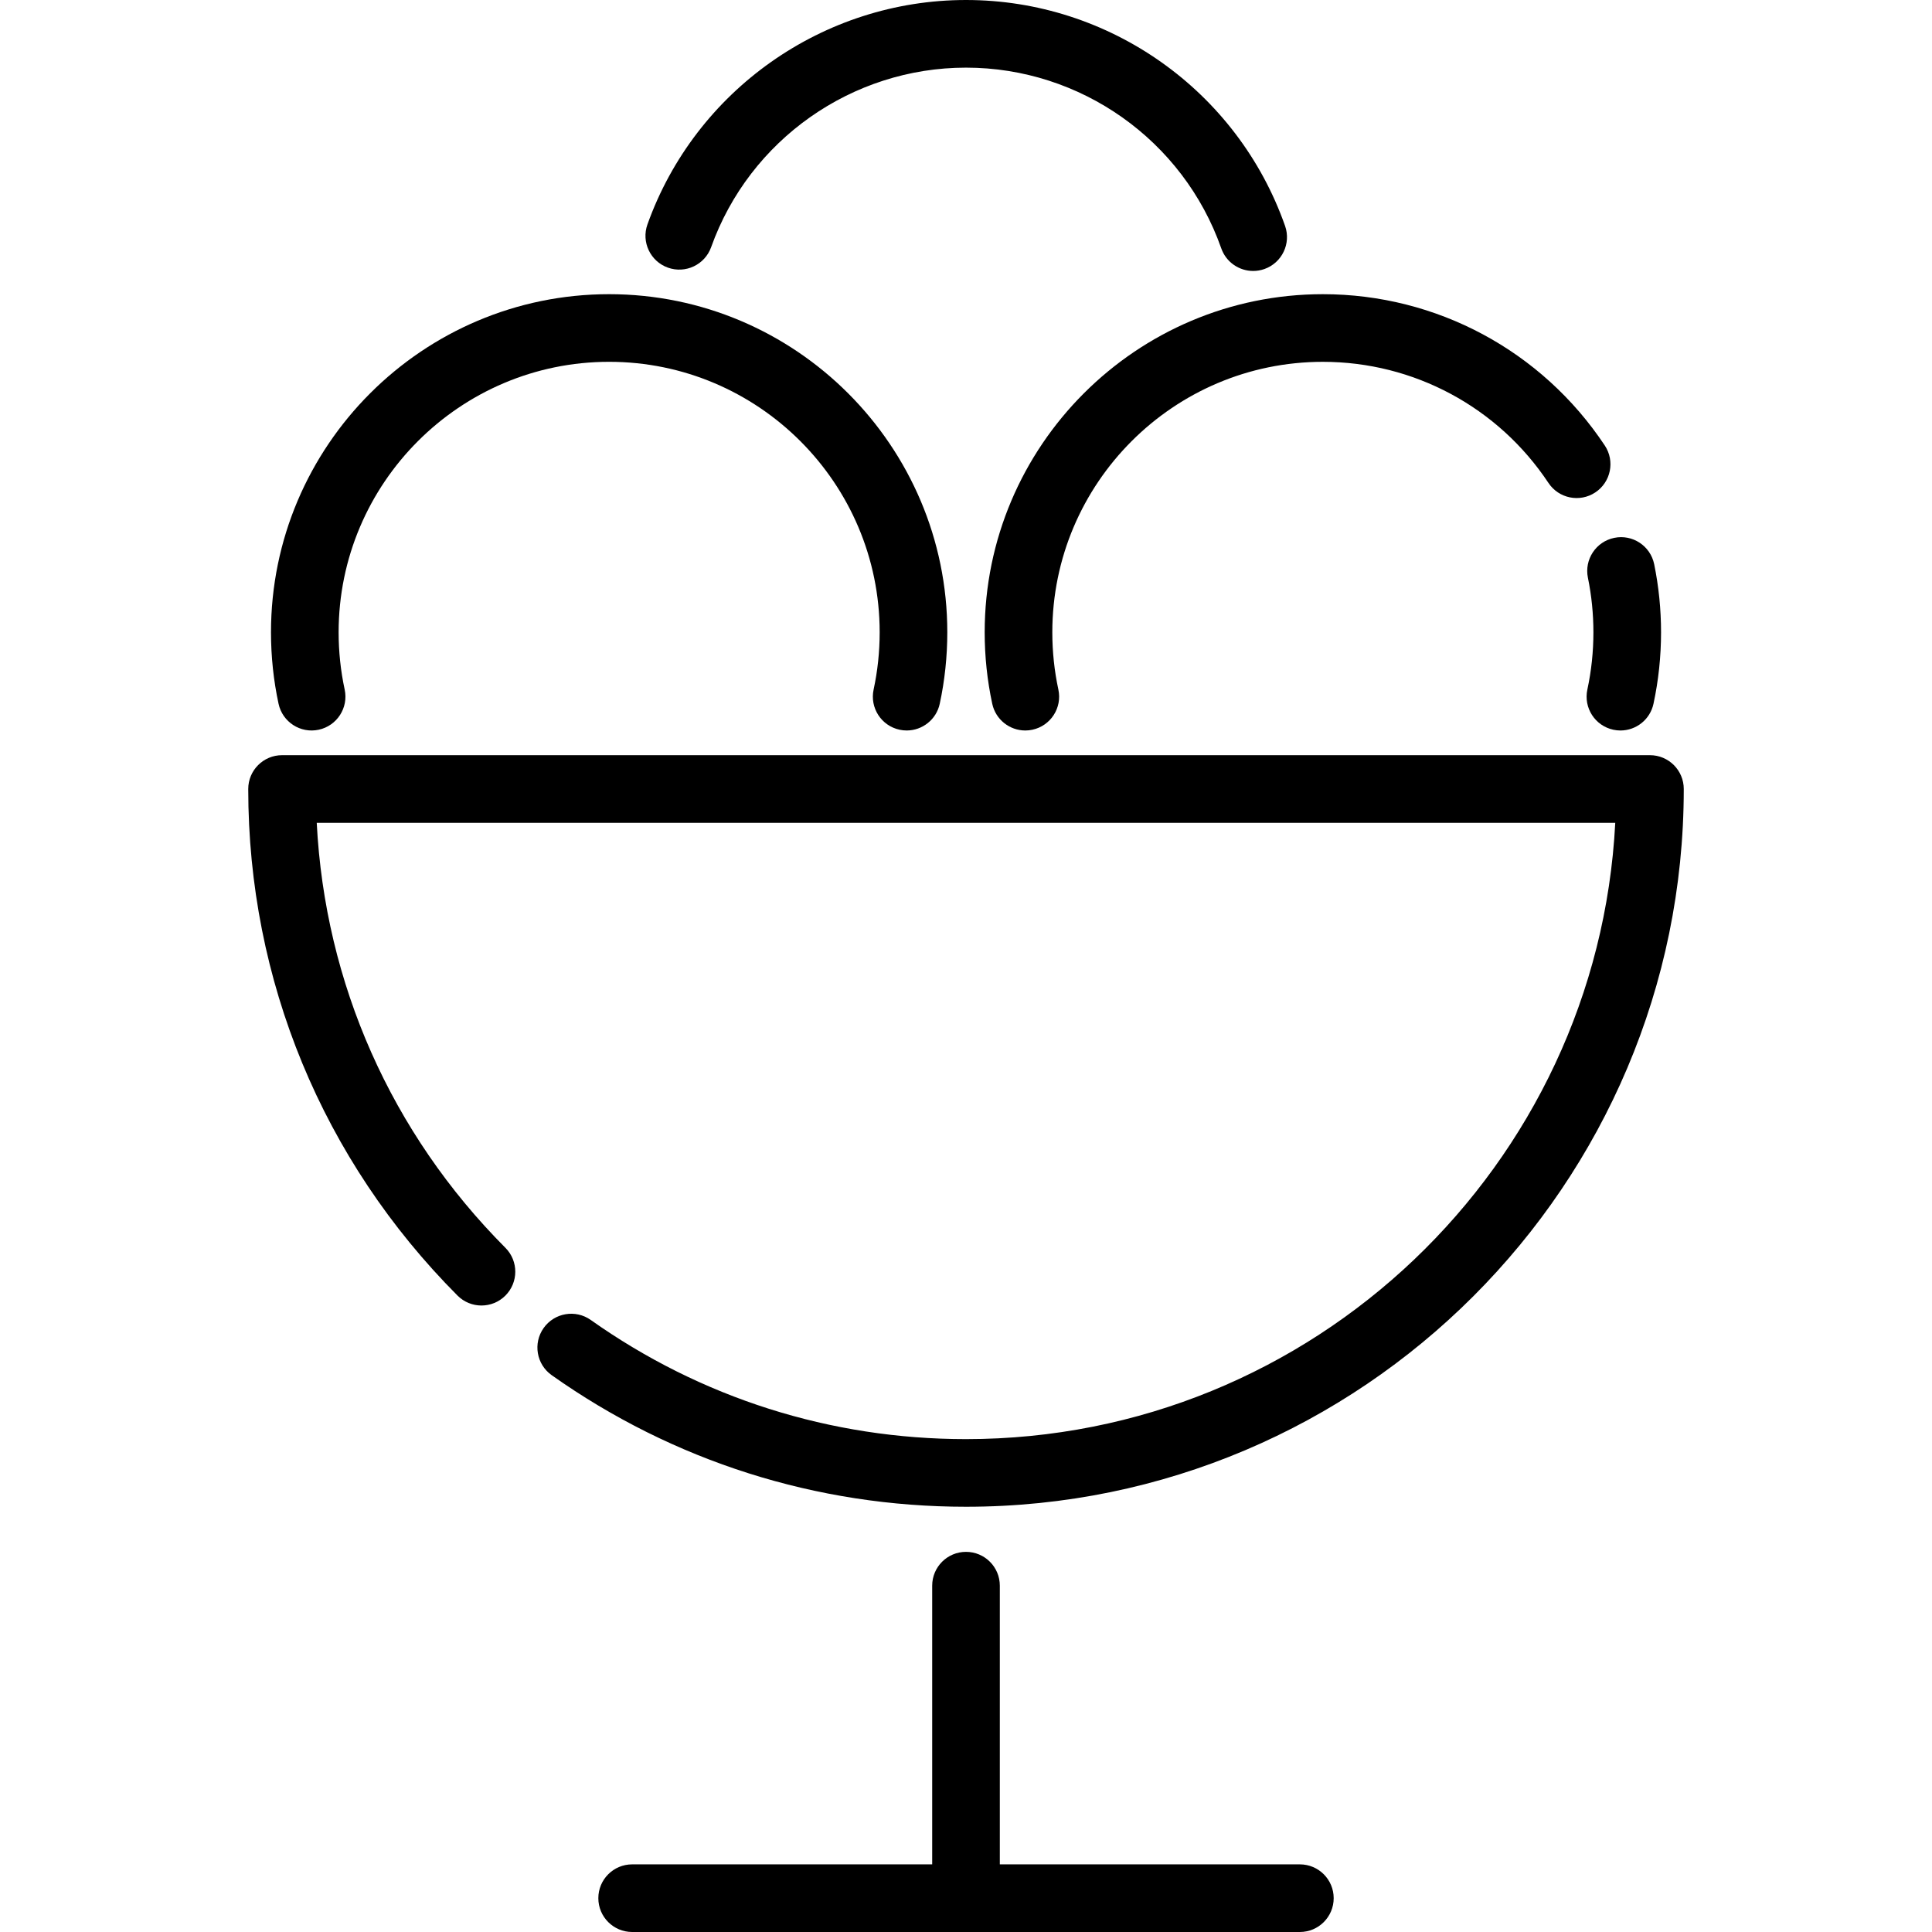
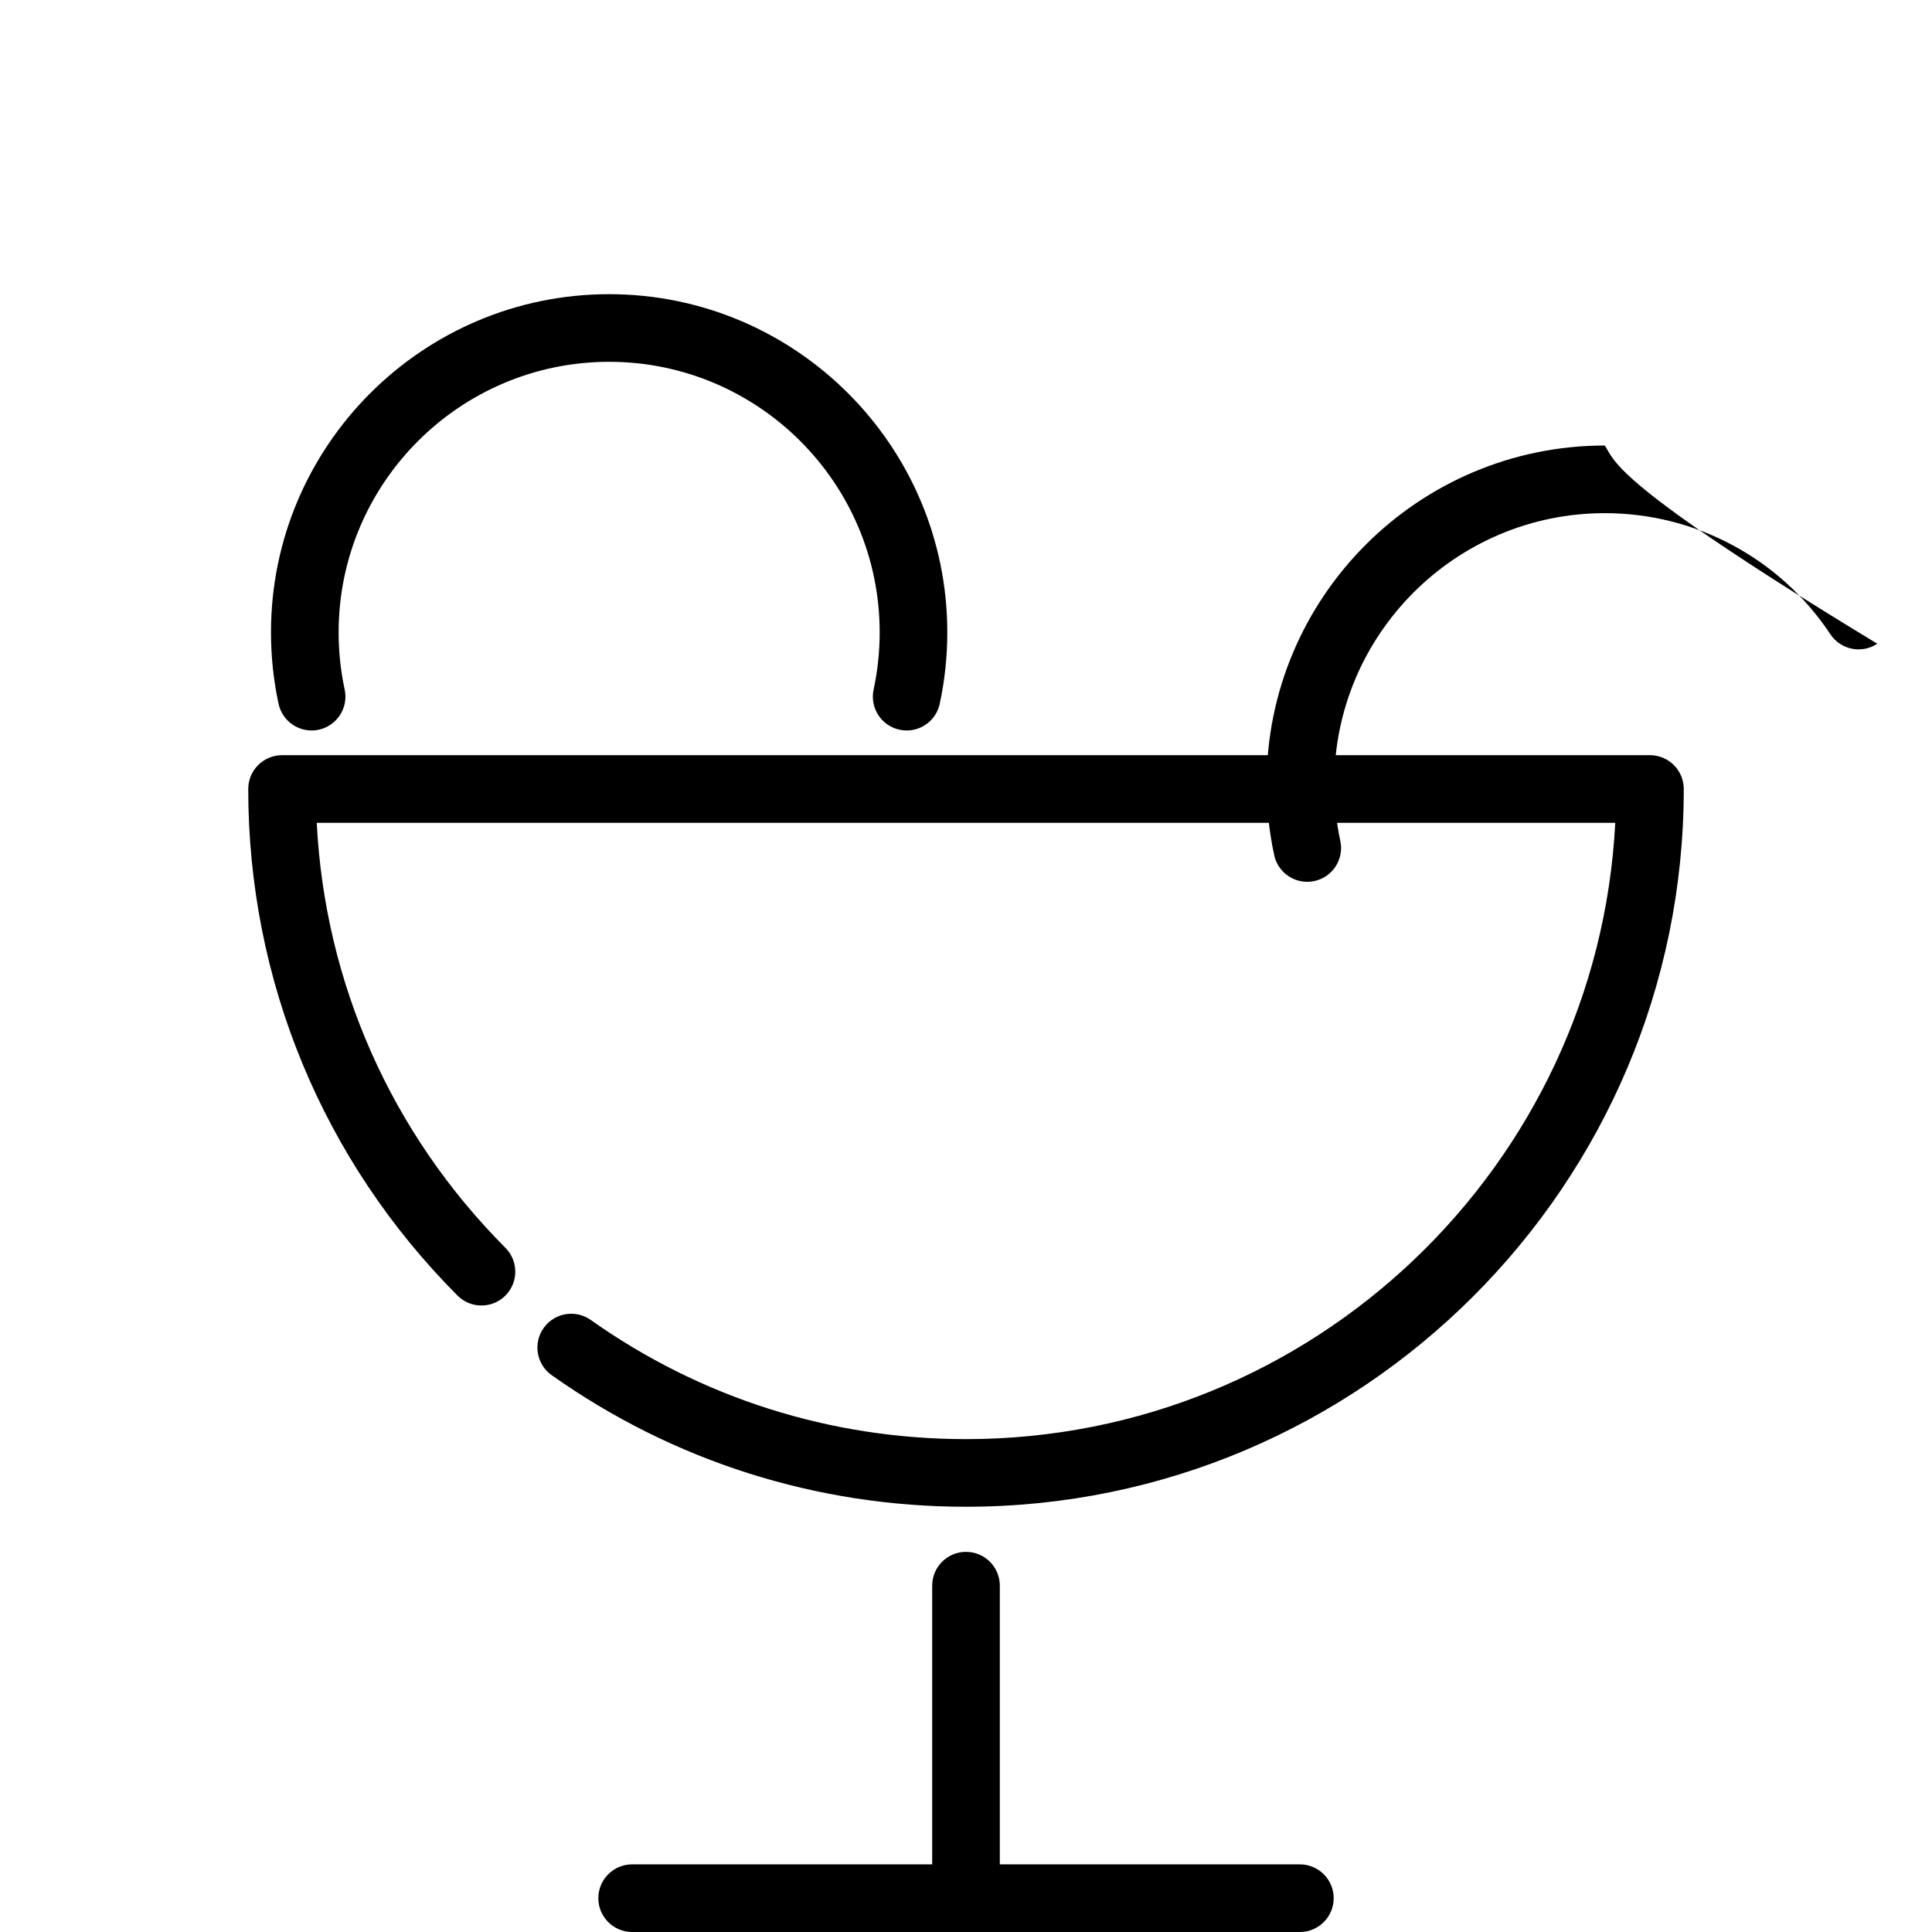
<svg xmlns="http://www.w3.org/2000/svg" fill="#000000" height="800px" width="800px" version="1.1" id="Layer_1" viewBox="0 0 512 512" xml:space="preserve">
  <g>
    <g>
-       <path d="M340.557,59.867C327.959,24.058,293.98,0,256.005,0c-37.793,0-71.721,23.9-84.425,59.474    c-1.665,4.66,0.764,9.789,5.425,11.454c4.662,1.666,9.789-0.765,11.454-5.426c10.164-28.458,37.308-47.577,67.546-47.577    c30.382,0,57.566,19.246,67.643,47.892c1.297,3.685,4.757,5.99,8.454,5.99c0.987,0,1.991-0.164,2.974-0.51    C339.746,69.653,342.199,64.537,340.557,59.867z" />
-     </g>
+       </g>
  </g>
  <g>
    <g>
      <path d="M161.424,77.961c-49.411,0-89.61,40.198-89.61,89.61c0,6.385,0.674,12.756,2.005,18.938    c1.042,4.84,5.807,7.92,10.647,6.876c4.838-1.042,7.917-5.809,6.876-10.647c-1.065-4.945-1.604-10.047-1.604-15.166    c0-39.528,32.159-71.686,71.686-71.686c39.534,0,71.697,32.157,71.697,71.686c0,5.119-0.54,10.222-1.604,15.166    c-1.042,4.838,2.037,9.606,6.876,10.647c0.636,0.137,1.27,0.202,1.894,0.202c4.132,0,7.847-2.875,8.753-7.078    c1.331-6.182,2.005-12.553,2.005-18.938C251.046,118.16,210.842,77.961,161.424,77.961z" />
    </g>
  </g>
  <g>
    <g>
-       <path d="M438.375,149.52c-0.992-4.849-5.731-7.982-10.578-6.983c-4.848,0.992-7.976,5.727-6.983,10.577    c0.967,4.721,1.457,9.586,1.457,14.459c0,5.122-0.539,10.224-1.604,15.166c-1.042,4.838,2.036,9.606,6.876,10.647    c0.636,0.137,1.27,0.202,1.895,0.202c4.131,0,7.847-2.875,8.752-7.078c1.33-6.179,2.005-12.551,2.005-18.938    C440.195,161.495,439.582,155.421,438.375,149.52z" />
-     </g>
+       </g>
  </g>
  <g>
    <g>
-       <path d="M425.29,118.067c-16.672-25.113-44.604-40.105-74.717-40.105c-49.417,0.001-89.622,40.2-89.622,89.61    c0,6.383,0.674,12.755,2.006,18.938c0.905,4.204,4.621,7.078,8.752,7.078c0.625,0,1.261-0.066,1.895-0.202    c4.84-1.042,7.918-5.809,6.876-10.647c-1.065-4.946-1.605-10.05-1.605-15.166c0-39.528,32.163-71.685,71.697-71.685    c24.093,0,46.442,11.999,59.785,32.095c2.736,4.123,8.299,5.248,12.423,2.509C426.903,127.753,428.028,122.19,425.29,118.067z" />
+       <path d="M425.29,118.067c-49.417,0.001-89.622,40.2-89.622,89.61    c0,6.383,0.674,12.755,2.006,18.938c0.905,4.204,4.621,7.078,8.752,7.078c0.625,0,1.261-0.066,1.895-0.202    c4.84-1.042,7.918-5.809,6.876-10.647c-1.065-4.946-1.605-10.05-1.605-15.166c0-39.528,32.163-71.685,71.697-71.685    c24.093,0,46.442,11.999,59.785,32.095c2.736,4.123,8.299,5.248,12.423,2.509C426.903,127.753,428.028,122.19,425.29,118.067z" />
    </g>
  </g>
  <g>
    <g>
      <path d="M437.253,200.13H74.748c-4.95,0-8.962,4.013-8.962,8.962c0,50.672,19.695,98.349,55.457,134.246    c3.493,3.506,9.167,3.517,12.675,0.024c3.506-3.493,3.517-9.168,0.024-12.675c-30.274-30.389-47.837-70.1-50.004-112.633H428.06    c-4.675,90.855-80.063,163.328-172.061,163.328c-35.879,0-70.265-10.918-99.44-31.576c-4.039-2.86-9.634-1.905-12.493,2.135    c-2.86,4.04-1.904,9.634,2.135,12.493c32.221,22.813,70.188,34.871,109.798,34.871c104.885,0,190.215-85.33,190.215-190.215    C446.215,204.143,442.204,200.13,437.253,200.13z" />
    </g>
  </g>
  <g>
    <g>
      <path d="M344.478,494.076h-79.515v-73.857c0-4.95-4.011-8.962-8.962-8.962c-4.951,0-8.962,4.013-8.962,8.962v73.857h-79.514    c-4.95,0-8.962,4.013-8.962,8.962s4.013,8.962,8.962,8.962h176.953c4.951,0,8.962-4.013,8.962-8.962    S349.427,494.076,344.478,494.076z" />
    </g>
  </g>
</svg>